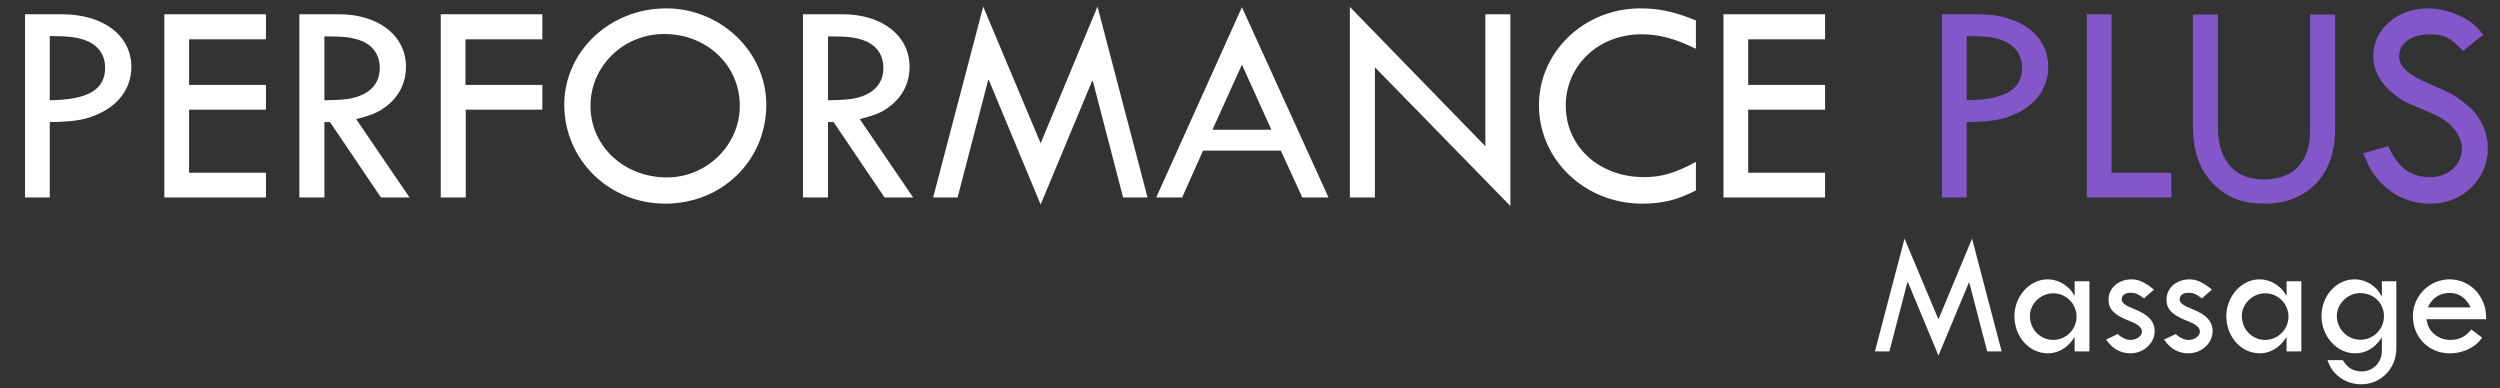
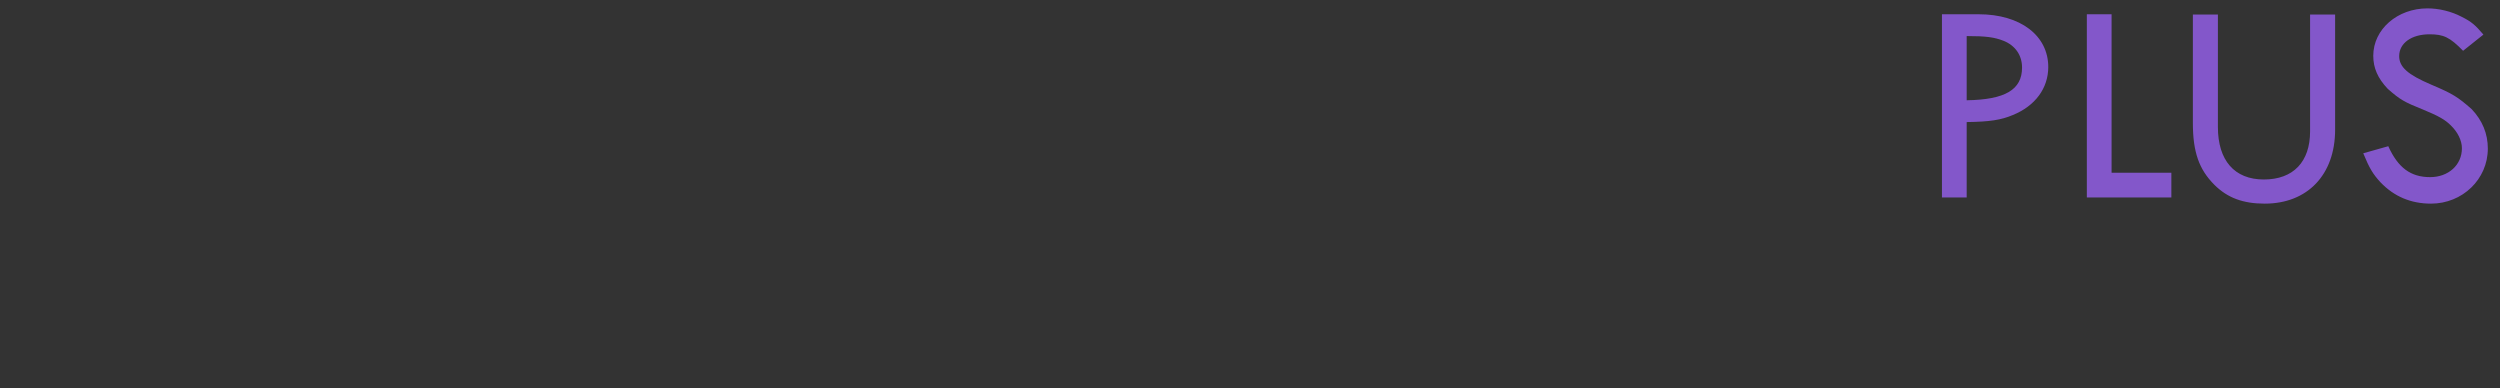
<svg xmlns="http://www.w3.org/2000/svg" width="747" height="116" viewBox="0 0 747 116" fill="none">
  <rect x="0" y="0" width="747" height="116" fill="#333333" stroke="none" />
-   <path d="M589.247 71.304L598.087 105H593.771L588.415 84.408H588.311L579.211 106.248L570.059 84.252H569.955L564.547 105H560.231L569.071 71.304L579.211 95.432L589.247 71.304ZM613.505 87.632C609.761 87.632 606.537 90.752 606.537 94.444C606.537 98.396 609.605 101.568 613.505 101.568C617.353 101.568 620.473 98.396 620.473 94.6C620.473 90.752 617.353 87.632 613.505 87.632ZM619.901 88.308V84.044H624.321V105H619.901V100.84H619.797C618.757 102.348 618.237 102.868 617.301 103.648C615.689 104.896 613.869 105.572 611.893 105.572C606.329 105.572 601.909 100.632 601.909 94.444C601.909 88.568 606.433 83.472 611.789 83.472C613.869 83.472 615.897 84.2 617.561 85.604C618.497 86.332 618.965 86.852 619.797 88.308H619.901ZM643.6 86.54L640.636 89.14C638.764 87.788 637.984 87.476 636.684 87.476C634.968 87.476 633.98 88.204 633.98 89.452C633.98 90.492 634.968 91.272 637.516 92.26C641.936 93.976 643.808 96.004 643.808 99.02C643.808 102.556 640.48 105.572 636.58 105.572C633.564 105.572 631.224 104.22 629.3 101.464L632.784 99.8C633.876 100.892 635.384 101.568 636.58 101.568C638.4 101.568 640.012 100.424 640.012 99.072C640.012 97.824 638.868 96.888 636.008 95.796C631.744 94.132 630.028 92.364 630.028 89.556C630.028 86.072 632.94 83.472 636.944 83.472C639.024 83.472 640.948 84.356 643.6 86.54ZM660.916 86.54L657.952 89.14C656.08 87.788 655.3 87.476 654 87.476C652.284 87.476 651.296 88.204 651.296 89.452C651.296 90.492 652.284 91.272 654.832 92.26C659.252 93.976 661.124 96.004 661.124 99.02C661.124 102.556 657.796 105.572 653.896 105.572C650.88 105.572 648.54 104.22 646.616 101.464L650.1 99.8C651.192 100.892 652.7 101.568 653.896 101.568C655.716 101.568 657.328 100.424 657.328 99.072C657.328 97.824 656.184 96.888 653.324 95.796C649.06 94.132 647.344 92.364 647.344 89.556C647.344 86.072 650.256 83.472 654.26 83.472C656.34 83.472 658.264 84.356 660.916 86.54ZM676.829 87.632C673.085 87.632 669.861 90.752 669.861 94.444C669.861 98.396 672.929 101.568 676.829 101.568C680.677 101.568 683.797 98.396 683.797 94.6C683.797 90.752 680.677 87.632 676.829 87.632ZM683.225 88.308V84.044H687.645V105H683.225V100.84H683.121C682.081 102.348 681.561 102.868 680.625 103.648C679.013 104.896 677.193 105.572 675.217 105.572C669.653 105.572 665.233 100.632 665.233 94.444C665.233 88.568 669.757 83.472 675.113 83.472C677.193 83.472 679.221 84.2 680.885 85.604C681.821 86.332 682.289 86.852 683.121 88.308H683.225ZM705.208 87.58C701.516 87.58 698.24 90.752 698.24 94.392C698.24 98.292 701.412 101.516 705.26 101.516C709.16 101.516 712.332 98.396 712.332 94.496C712.332 90.544 709.264 87.58 705.208 87.58ZM711.708 88.464V84.044H716.024V104.168C716.024 110.096 711.396 114.828 705.572 114.828C702.4 114.828 699.592 113.58 697.564 111.344C696.628 110.304 696.212 109.524 695.432 107.6H700.008C701.516 109.992 703.18 110.98 705.728 110.98C709.056 110.98 711.708 108.276 711.708 104.896V100.944H711.604C709.472 104.116 706.924 105.572 703.648 105.572C698.24 105.572 693.664 100.476 693.664 94.444C693.664 88.412 698.084 83.472 703.492 83.472C705.624 83.472 707.652 84.2 709.316 85.604C710.252 86.384 710.72 86.956 711.604 88.464H711.708ZM725.448 91.844H738.24C736.836 88.984 734.704 87.528 731.948 87.528C728.984 87.528 726.696 89.036 725.448 91.844ZM742.868 95.38H724.98C725.448 97.616 726.072 98.76 727.372 99.852C728.672 100.944 730.388 101.568 732.156 101.568C734.808 101.568 736.576 100.684 738.448 98.448L741.672 100.892C740.788 102.036 740.372 102.452 739.54 103.128C737.46 104.688 734.86 105.572 731.948 105.572C725.708 105.572 720.976 100.788 720.976 94.444C720.976 88.412 725.916 83.472 731.948 83.472C736.524 83.524 740.424 86.228 742.088 90.596C742.66 92.104 742.816 93.04 742.868 95.38Z" fill="white" />
-   <path d="M14.872 10.776V29.96C26.4 29.784 31.416 26.792 31.416 20.192C31.416 16.496 29.392 13.592 25.872 12.184C23.144 11.128 20.68 10.776 14.872 10.776ZM7.48 4.264H18.48C30.888 4.264 39.248 10.6 39.248 20.016C39.248 26.352 35.376 31.632 28.688 34.36C25.168 35.856 21.736 36.384 14.872 36.472V59H7.48V4.264ZM49.104 4.264H79.464V11.744H56.496V25.384H79.464V32.776H56.496V51.608H79.464V59H49.104V4.264ZM96.93 10.864V29.96C102.65 29.872 105.114 29.608 107.666 28.552C111.45 27.056 113.474 24.152 113.474 20.368C113.474 16.496 111.538 13.592 107.93 12.184C105.202 11.128 102.738 10.864 96.93 10.864ZM89.45 4.264H101.33C113.122 4.264 121.306 10.688 121.306 19.928C121.306 24.68 119.282 28.728 115.586 31.632C113.122 33.568 111.186 34.36 106.434 35.592L122.362 59H113.826L98.602 36.472H96.93V59H89.45V4.264ZM131.69 4.264H162.05V11.744H139.082V25.384H162.05V32.776H139.17V59H131.69V4.264ZM198.436 10.16C186.292 10.16 176.436 19.752 176.436 31.632C176.436 43.688 186.468 53.016 199.316 53.016C211.196 53.016 221.052 43.336 221.052 31.632C221.052 19.488 211.196 10.16 198.436 10.16ZM199.052 2.504C215.42 2.504 228.972 15.528 228.972 31.28C228.972 47.912 215.772 60.848 198.788 60.848C181.98 60.848 168.604 47.736 168.604 31.28C168.604 15.352 182.244 2.504 199.052 2.504ZM247.407 10.864V29.96C253.127 29.872 255.591 29.608 258.143 28.552C261.927 27.056 263.951 24.152 263.951 20.368C263.951 16.496 262.015 13.592 258.407 12.184C255.678 11.128 253.215 10.864 247.407 10.864ZM239.927 4.264H251.807C263.599 4.264 271.783 10.688 271.783 19.928C271.783 24.68 269.759 28.728 266.063 31.632C263.599 33.568 261.663 34.36 256.911 35.592L272.839 59H264.303L249.079 36.472H247.407V59H239.927V4.264ZM327.927 1.976L342.887 59H335.583L326.519 24.152H326.343L310.943 61.112L295.455 23.888H295.279L286.127 59H278.823L293.783 1.976L310.943 42.808L327.927 1.976ZM371.089 19.312L362.289 38.76H379.889L371.089 19.312ZM371.089 2.152L396.961 59H389.129L382.705 45.008H359.473L353.225 59H345.481L371.089 2.152ZM403.343 2.064L443.823 43.688V4.264H451.303V61.552L410.823 20.104V59H403.343V2.064ZM506.742 6.112V14.56C500.318 11.48 495.742 10.248 490.462 10.248C477.702 10.248 467.846 19.488 467.846 31.544C467.846 43.864 477.878 52.928 491.254 52.928C496.358 52.928 500.67 51.696 506.742 48.352V56.888C501.286 59.704 496.886 60.848 490.638 60.848C473.566 60.848 459.838 47.736 459.838 31.456C459.838 15.44 473.39 2.504 490.11 2.504C495.742 2.504 500.318 3.472 506.742 6.112ZM514.971 4.264H545.331V11.744H522.363V25.384H545.331V32.776H522.363V51.608H545.331V59H514.971V4.264Z" fill="white" />
  <path d="M587.645 10.776V29.96C599.173 29.784 604.189 26.792 604.189 20.192C604.189 16.496 602.165 13.592 598.645 12.184C595.917 11.128 593.453 10.776 587.645 10.776ZM580.253 4.264H591.253C603.661 4.264 612.021 10.6 612.021 20.016C612.021 26.352 608.149 31.632 601.461 34.36C597.941 35.856 594.509 36.384 587.645 36.472V59H580.253V4.264ZM623.549 4.264H630.941V51.608H648.805V59H623.549V4.264ZM655.229 4.352H662.709V37.968C662.709 47.912 667.637 53.632 676.437 53.632C685.237 53.632 690.253 48.352 690.253 39.288V4.352H697.733V38.76C697.733 52.224 689.461 60.848 676.701 60.848C670.189 60.848 665.525 59.088 661.653 55.216C657.077 50.64 655.229 45.448 655.229 36.736V4.352ZM742.043 10.336L735.971 15.176C732.011 11.128 730.163 10.248 725.939 10.248C720.571 10.248 716.875 12.888 716.875 16.76C716.875 20.016 719.427 22.304 726.467 25.296C732.891 28.024 734.299 28.904 738.523 32.6C741.779 36.032 743.363 39.992 743.363 44.392C743.363 53.544 735.795 60.848 726.379 60.848C720.395 60.848 715.379 58.736 711.331 54.512C709.043 52.048 707.987 50.288 706.139 45.8L713.619 43.688C716.523 50.112 720.307 52.928 726.115 52.928C731.571 52.928 735.619 49.32 735.619 44.304C735.619 42.016 734.387 39.464 732.275 37.44C730.603 35.768 728.579 34.624 724.091 32.776C718.371 30.488 717.139 29.784 713.443 26.528C710.451 23.36 709.131 20.28 709.131 16.672C709.131 8.752 716.347 2.504 725.323 2.504C728.755 2.504 732.451 3.384 735.619 5.056C738.435 6.464 739.579 7.432 742.043 10.336Z" fill="#8357CA" />
</svg>